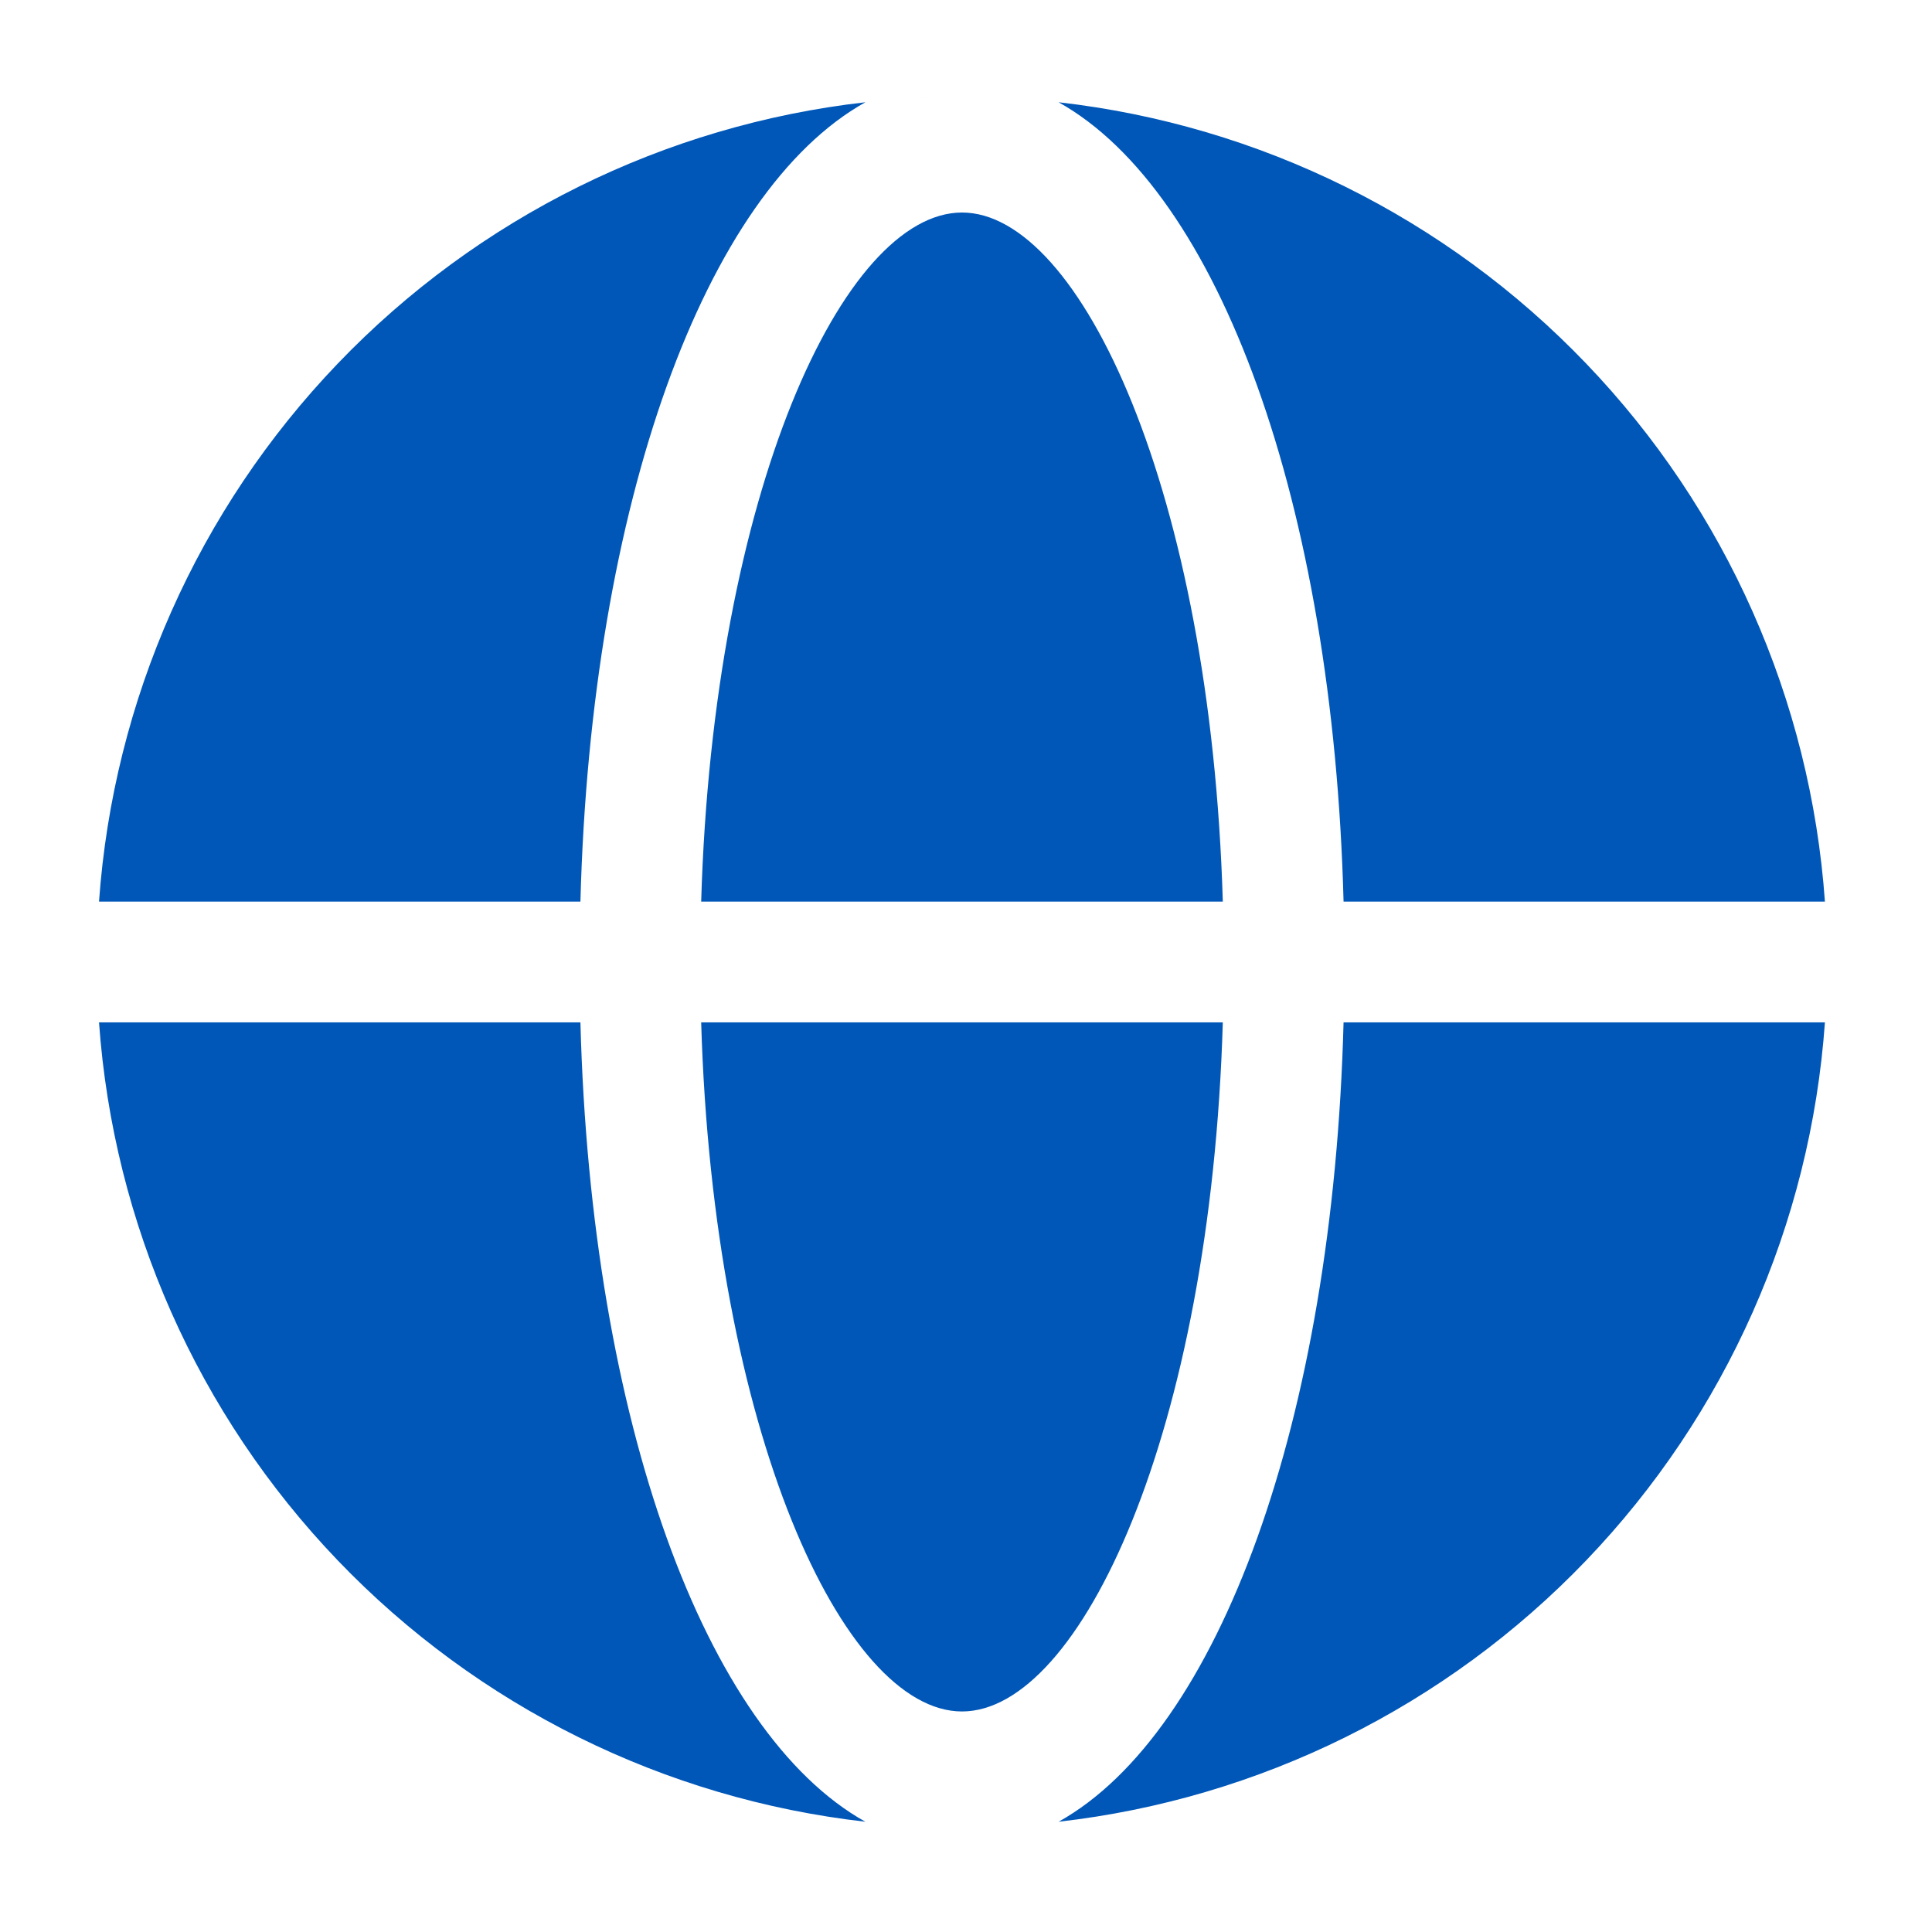
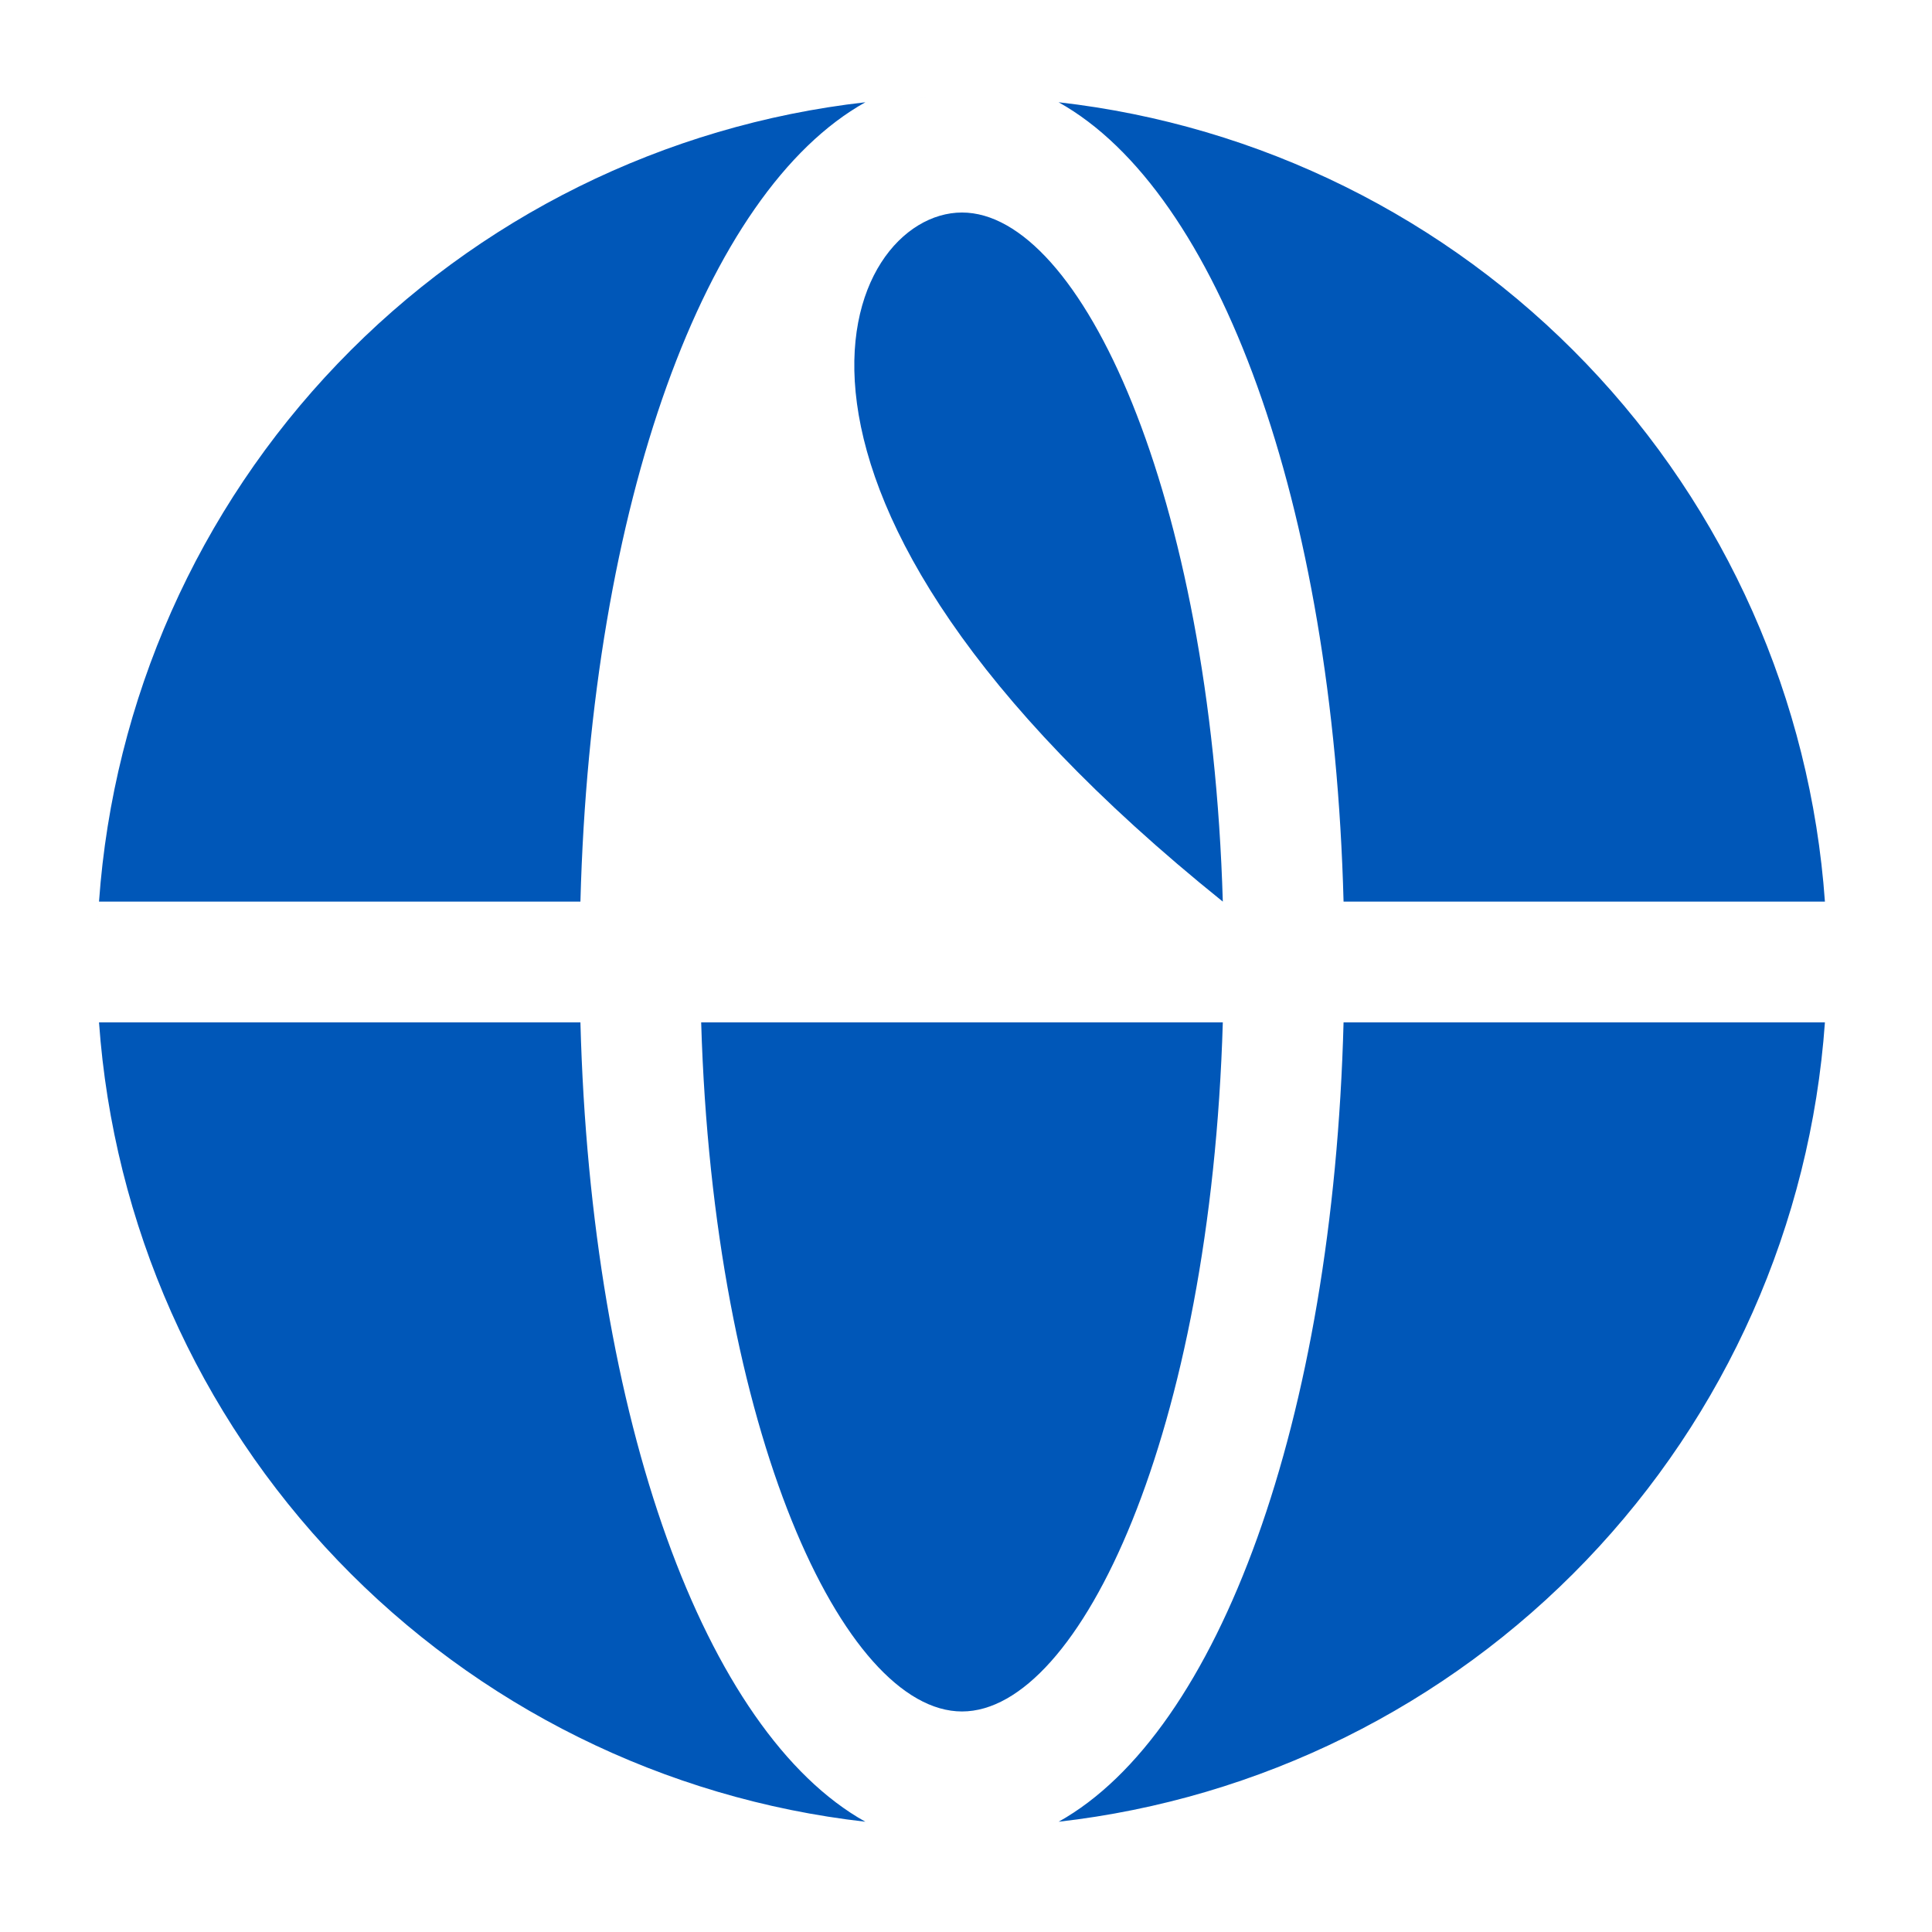
<svg xmlns="http://www.w3.org/2000/svg" width="40" height="40" viewBox="0 0 40 40" fill="none">
-   <path fill-rule="evenodd" clip-rule="evenodd" d="M37.783 18.667H27.817C27.6 10.417 25.234 3.967 21.917 2.117C20.588 1.961 19.246 1.961 17.917 2.117C14.6 3.967 12.234 10.417 12.017 18.667H2.05C2.017 19.084 2 19.5 2 19.917C2 20.334 2.017 20.75 2.05 21.167H12.017C12.234 29.416 14.6 35.866 17.916 37.717C13.756 37.244 9.892 35.33 6.994 32.308C4.096 29.285 2.347 25.344 2.05 21.167C2.017 20.75 2 20.333 2 19.917C2 19.5 2.017 19.083 2.05 18.667C2.347 14.49 4.096 10.548 6.994 7.526C9.892 4.503 13.756 2.589 17.917 2.117C19.245 1.961 20.588 1.961 21.917 2.117C26.077 2.589 29.942 4.503 32.839 7.526C35.737 10.548 37.486 14.49 37.783 18.667C37.783 18.667 37.783 18.667 37.783 18.667ZM37.783 21.167H27.817C27.6 29.416 25.234 35.866 21.918 37.717C26.078 37.244 29.942 35.33 32.839 32.308C35.737 29.285 37.486 25.344 37.783 21.167ZM14.517 21.167C14.767 29.65 17.467 35.434 19.917 35.434C22.367 35.434 25.067 29.65 25.317 21.167H14.517ZM19.917 4.4C22.367 4.4 25.067 10.184 25.317 18.667H14.517C14.767 10.184 17.467 4.4 19.917 4.4Z" fill="#0057B8" />
+   <path fill-rule="evenodd" clip-rule="evenodd" d="M37.783 18.667H27.817C27.6 10.417 25.234 3.967 21.917 2.117C20.588 1.961 19.246 1.961 17.917 2.117C14.6 3.967 12.234 10.417 12.017 18.667H2.05C2.017 19.084 2 19.5 2 19.917C2 20.334 2.017 20.75 2.05 21.167H12.017C12.234 29.416 14.6 35.866 17.916 37.717C13.756 37.244 9.892 35.33 6.994 32.308C4.096 29.285 2.347 25.344 2.05 21.167C2.017 20.75 2 20.333 2 19.917C2 19.5 2.017 19.083 2.05 18.667C2.347 14.49 4.096 10.548 6.994 7.526C9.892 4.503 13.756 2.589 17.917 2.117C19.245 1.961 20.588 1.961 21.917 2.117C26.077 2.589 29.942 4.503 32.839 7.526C35.737 10.548 37.486 14.49 37.783 18.667C37.783 18.667 37.783 18.667 37.783 18.667ZM37.783 21.167H27.817C27.6 29.416 25.234 35.866 21.918 37.717C26.078 37.244 29.942 35.33 32.839 32.308C35.737 29.285 37.486 25.344 37.783 21.167ZM14.517 21.167C14.767 29.65 17.467 35.434 19.917 35.434C22.367 35.434 25.067 29.65 25.317 21.167H14.517ZM19.917 4.4C22.367 4.4 25.067 10.184 25.317 18.667C14.767 10.184 17.467 4.4 19.917 4.4Z" fill="#0057B8" />
</svg>